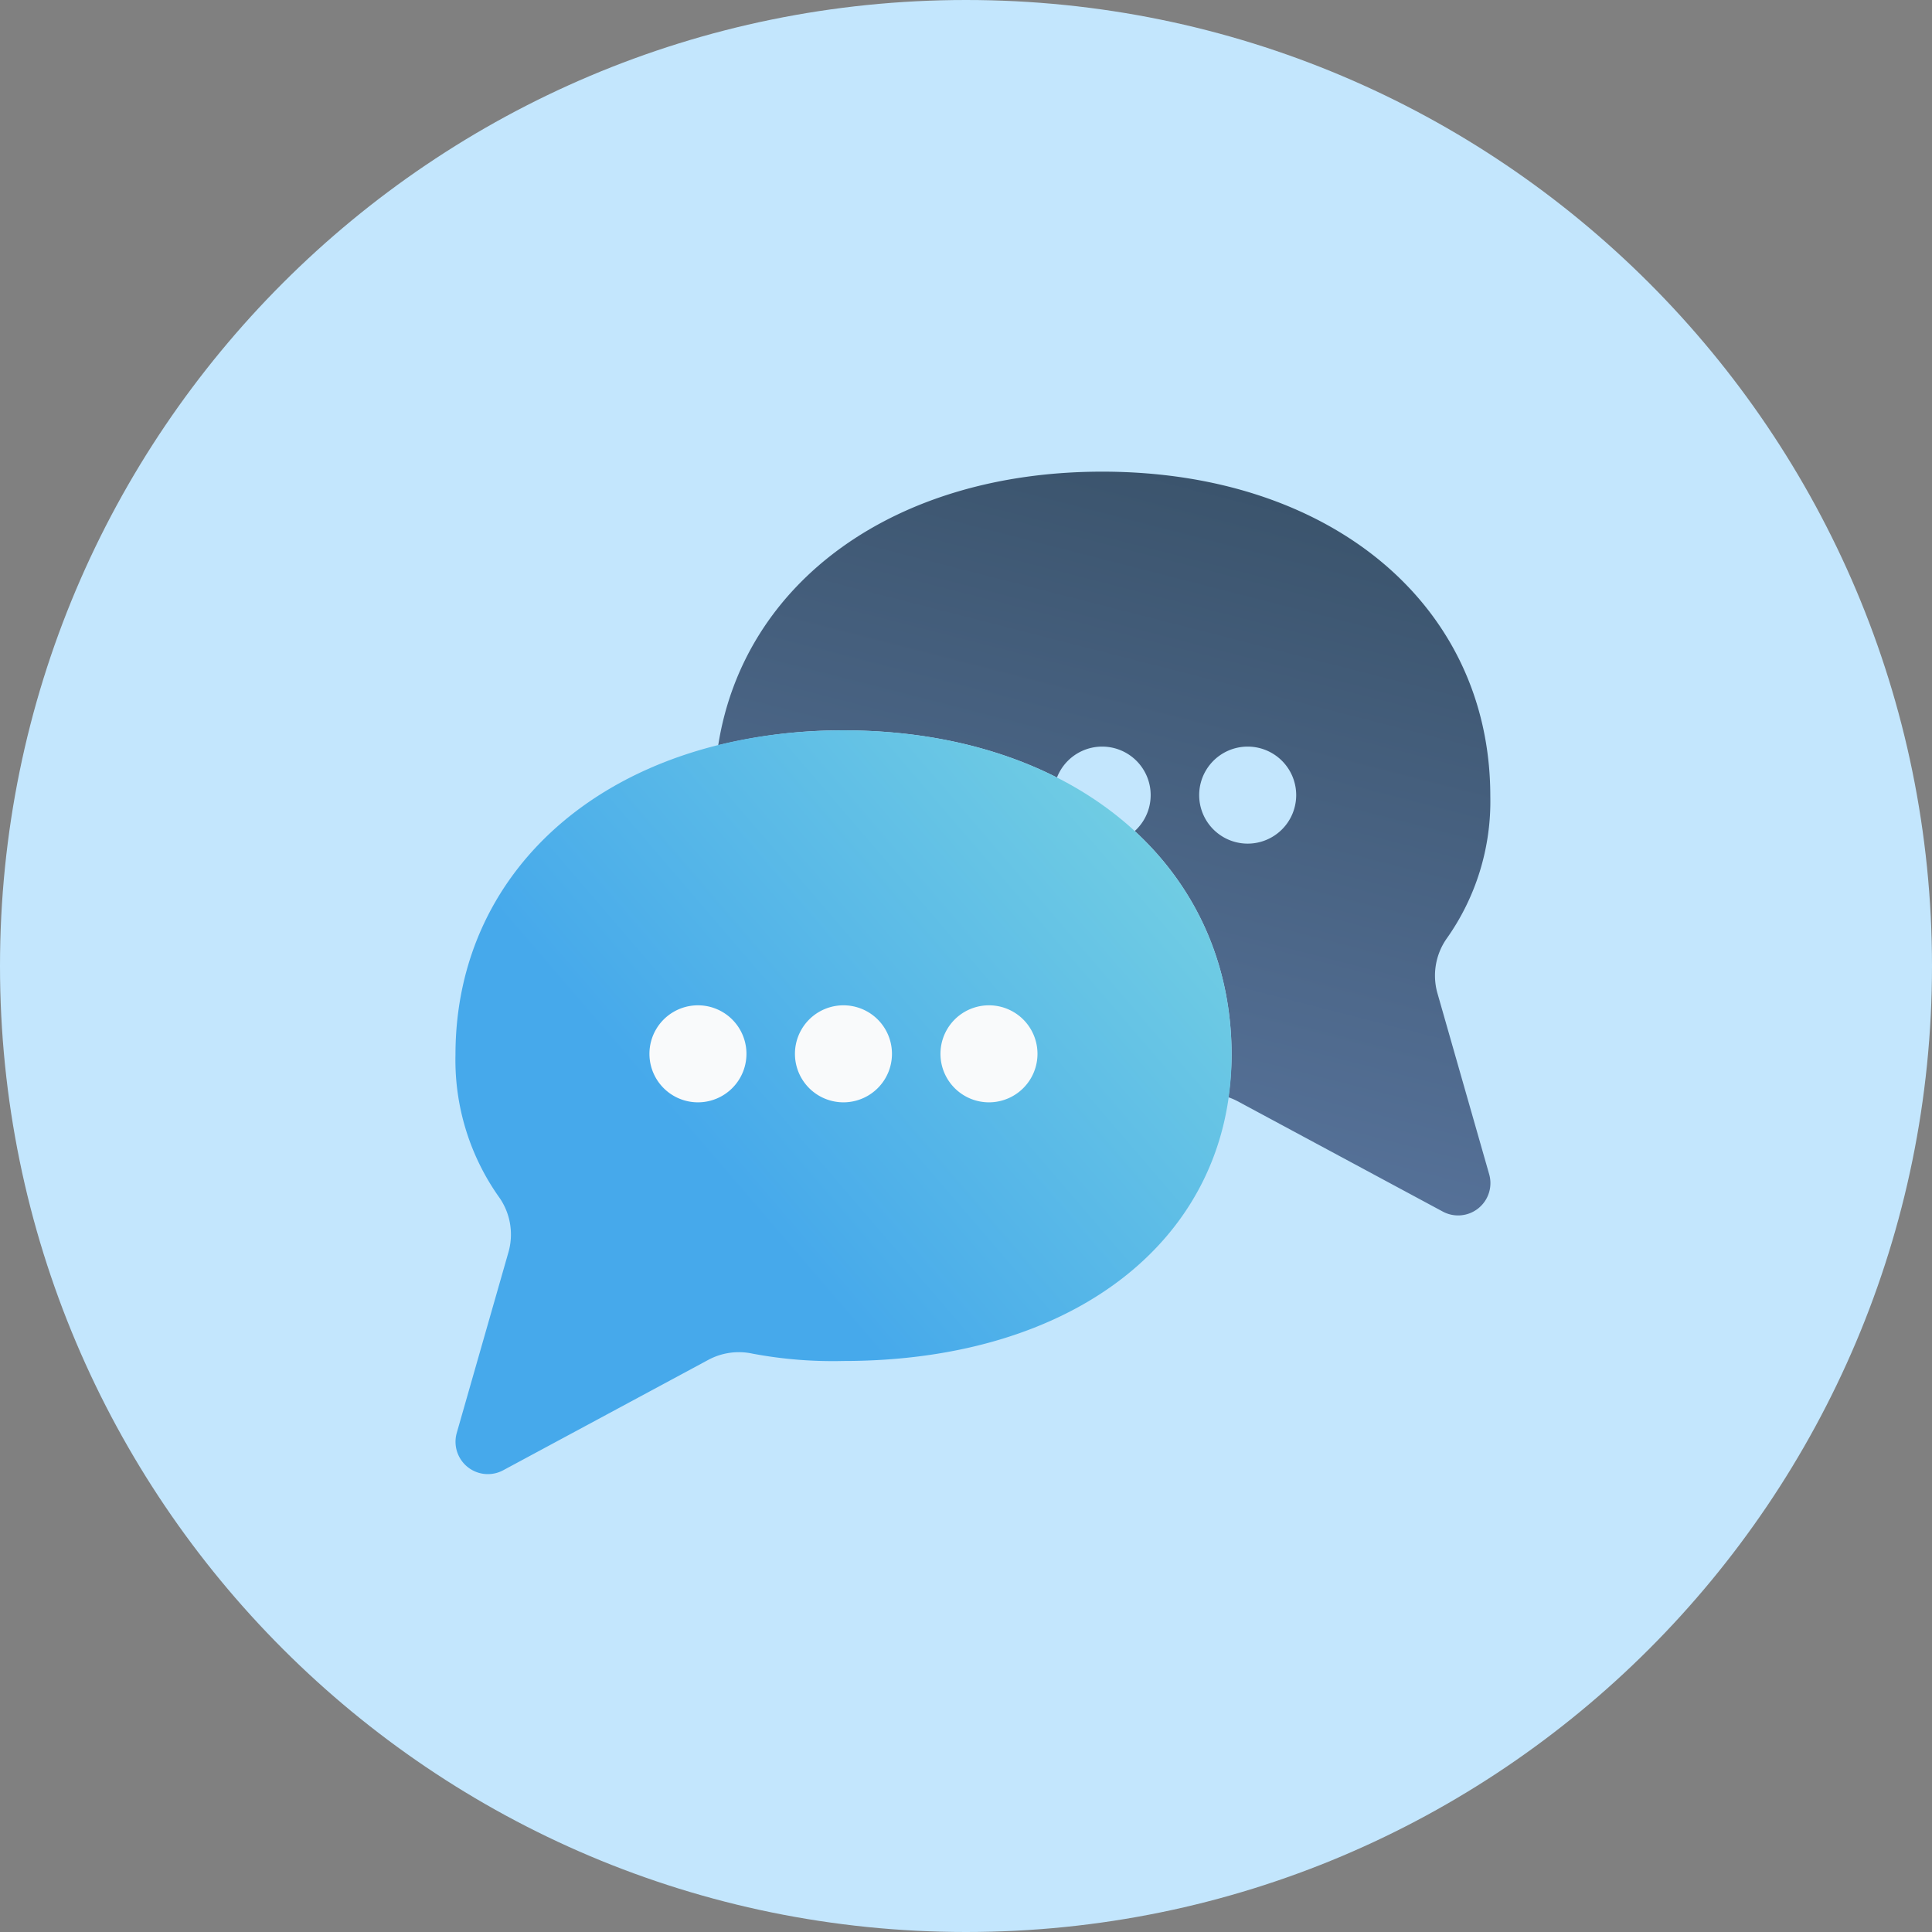
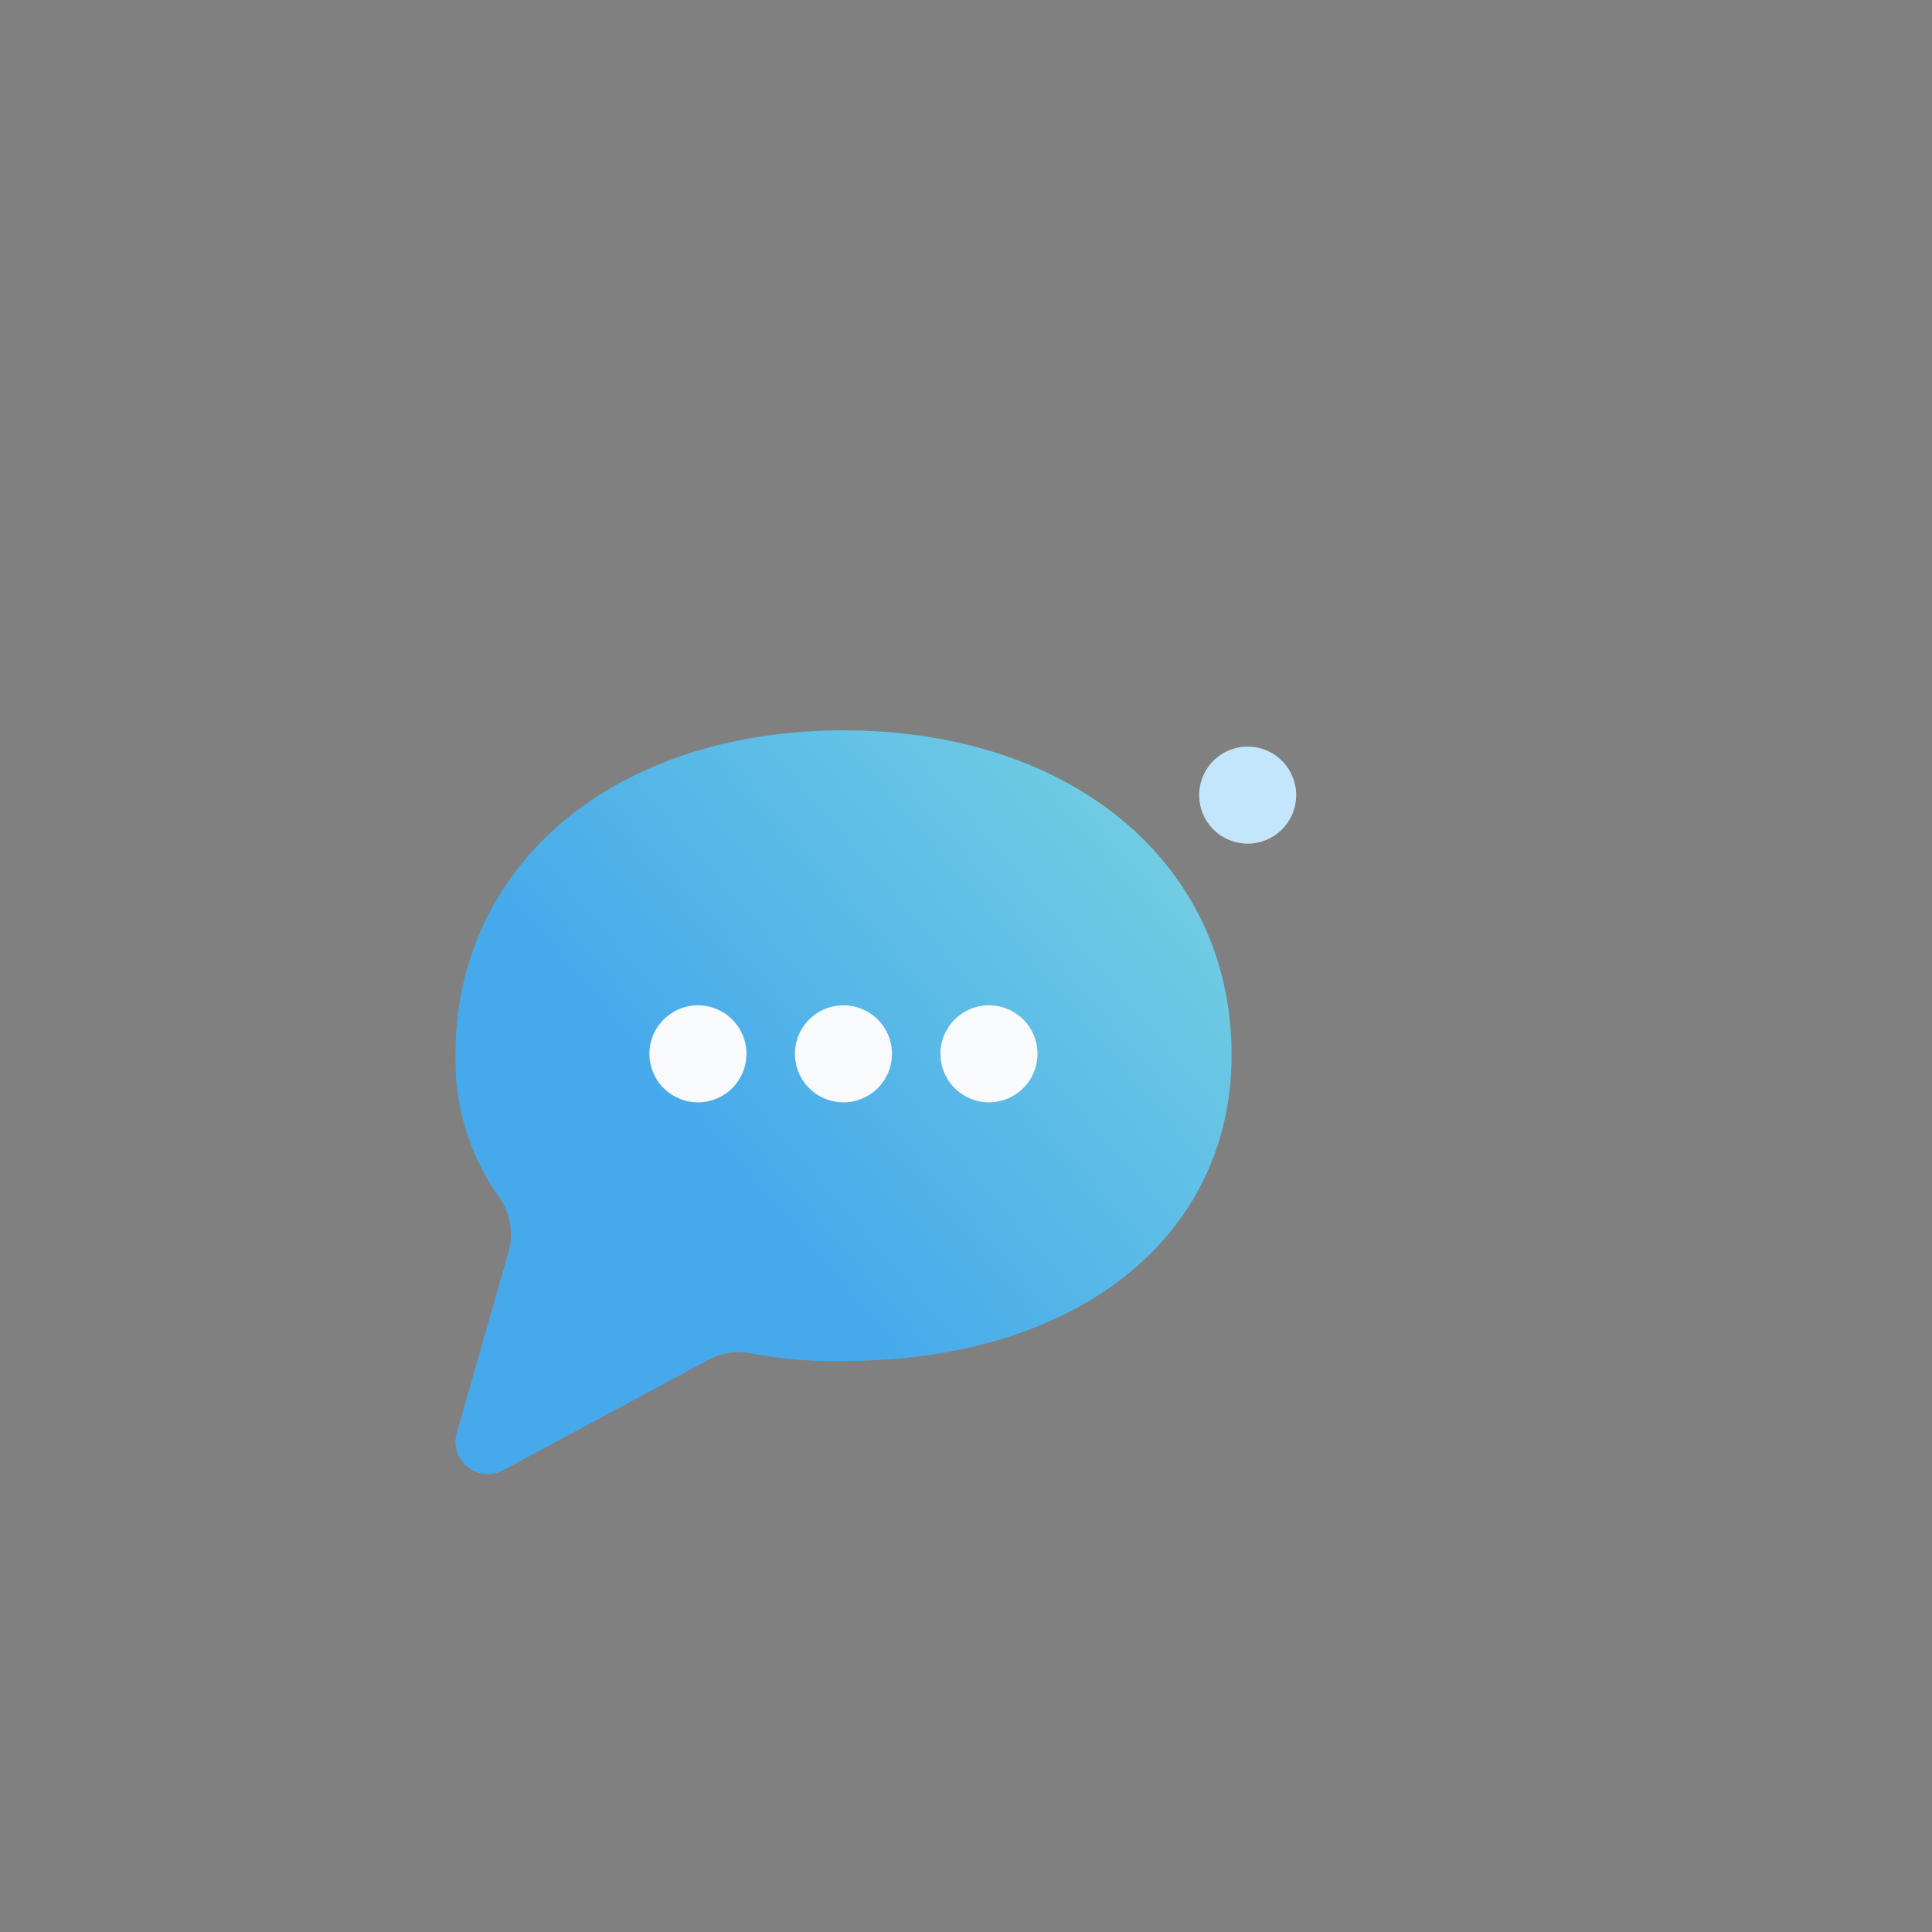
<svg xmlns="http://www.w3.org/2000/svg" width="140" height="140" fill="none">
  <rect width="100%" height="100%" fill="#808080" stroke="none" />
-   <path d="M70 140c38.66 0 70-31.34 70-70S108.66 0 70 0 0 31.34 0 70s31.34 70 70 70z" fill="#C3E6FD" />
  <g clip-path="url(#clip0_190_2890)">
-     <path d="M104.15 71.93a4.682 4.682 0 01.645-3.866 17.183 17.183 0 003.198-10.37c0-13.85-11.564-23.516-28.12-23.516-15.045 0-25.965 7.98-27.828 19.825a37.58 37.58 0 019.08-1.078c16.557 0 28.121 9.667 28.121 23.516a21.896 21.896 0 01-.234 3.07c.218.074.429.164.633.27l14.904 8.014a2.342 2.342 0 003.362-2.707L104.15 71.93z" fill="url(#paint0_linear_190_2890)" />
-     <path d="M79.867 61.132a3.515 3.515 0 100-7.03 3.515 3.515 0 000 7.03zm10.545 0a3.515 3.515 0 100-7.03 3.515 3.515 0 000 7.03z" fill="#C3E6FD" />
+     <path d="M79.867 61.132zm10.545 0a3.515 3.515 0 100-7.03 3.515 3.515 0 000 7.03z" fill="#C3E6FD" />
    <path d="M61.125 52.925c-16.556 0-28.12 9.667-28.12 23.516a17.18 17.18 0 003.21 10.382 4.683 4.683 0 01.644 3.866l-3.761 13.147a2.344 2.344 0 003.363 2.706l14.868-8.002a4.685 4.685 0 013.223-.446 31.46 31.46 0 006.573.528c16.814 0 28.12-8.917 28.12-22.18 0-13.85-11.564-23.517-28.12-23.517z" fill="url(#paint1_linear_190_2890)" />
    <path d="M61.12 79.879a3.515 3.515 0 100-7.03 3.515 3.515 0 000 7.03zm-10.544 0a3.515 3.515 0 100-7.03 3.515 3.515 0 000 7.03zm21.089 0a3.515 3.515 0 100-7.03 3.515 3.515 0 000 7.03z" fill="#F9FAFB" />
  </g>
  <defs>
    <linearGradient id="paint0_linear_190_2890" x1="82.045" y1="16.824" x2="39.754" y2="181.64" gradientUnits="userSpaceOnUse">
      <stop stop-color="#324A5E" />
      <stop offset="1" stop-color="#91B3FA" />
    </linearGradient>
    <linearGradient id="paint1_linear_190_2890" x1="50.137" y1="82.704" x2="95.701" y2="43.546" gradientUnits="userSpaceOnUse">
      <stop stop-color="#46A9EB" />
      <stop offset="1" stop-color="#86DFDF" />
    </linearGradient>
    <clipPath id="clip0_190_2890">
      <path fill="#fff" transform="translate(33 33)" d="M0 0h75v75H0z" />
    </clipPath>
  </defs>
</svg>